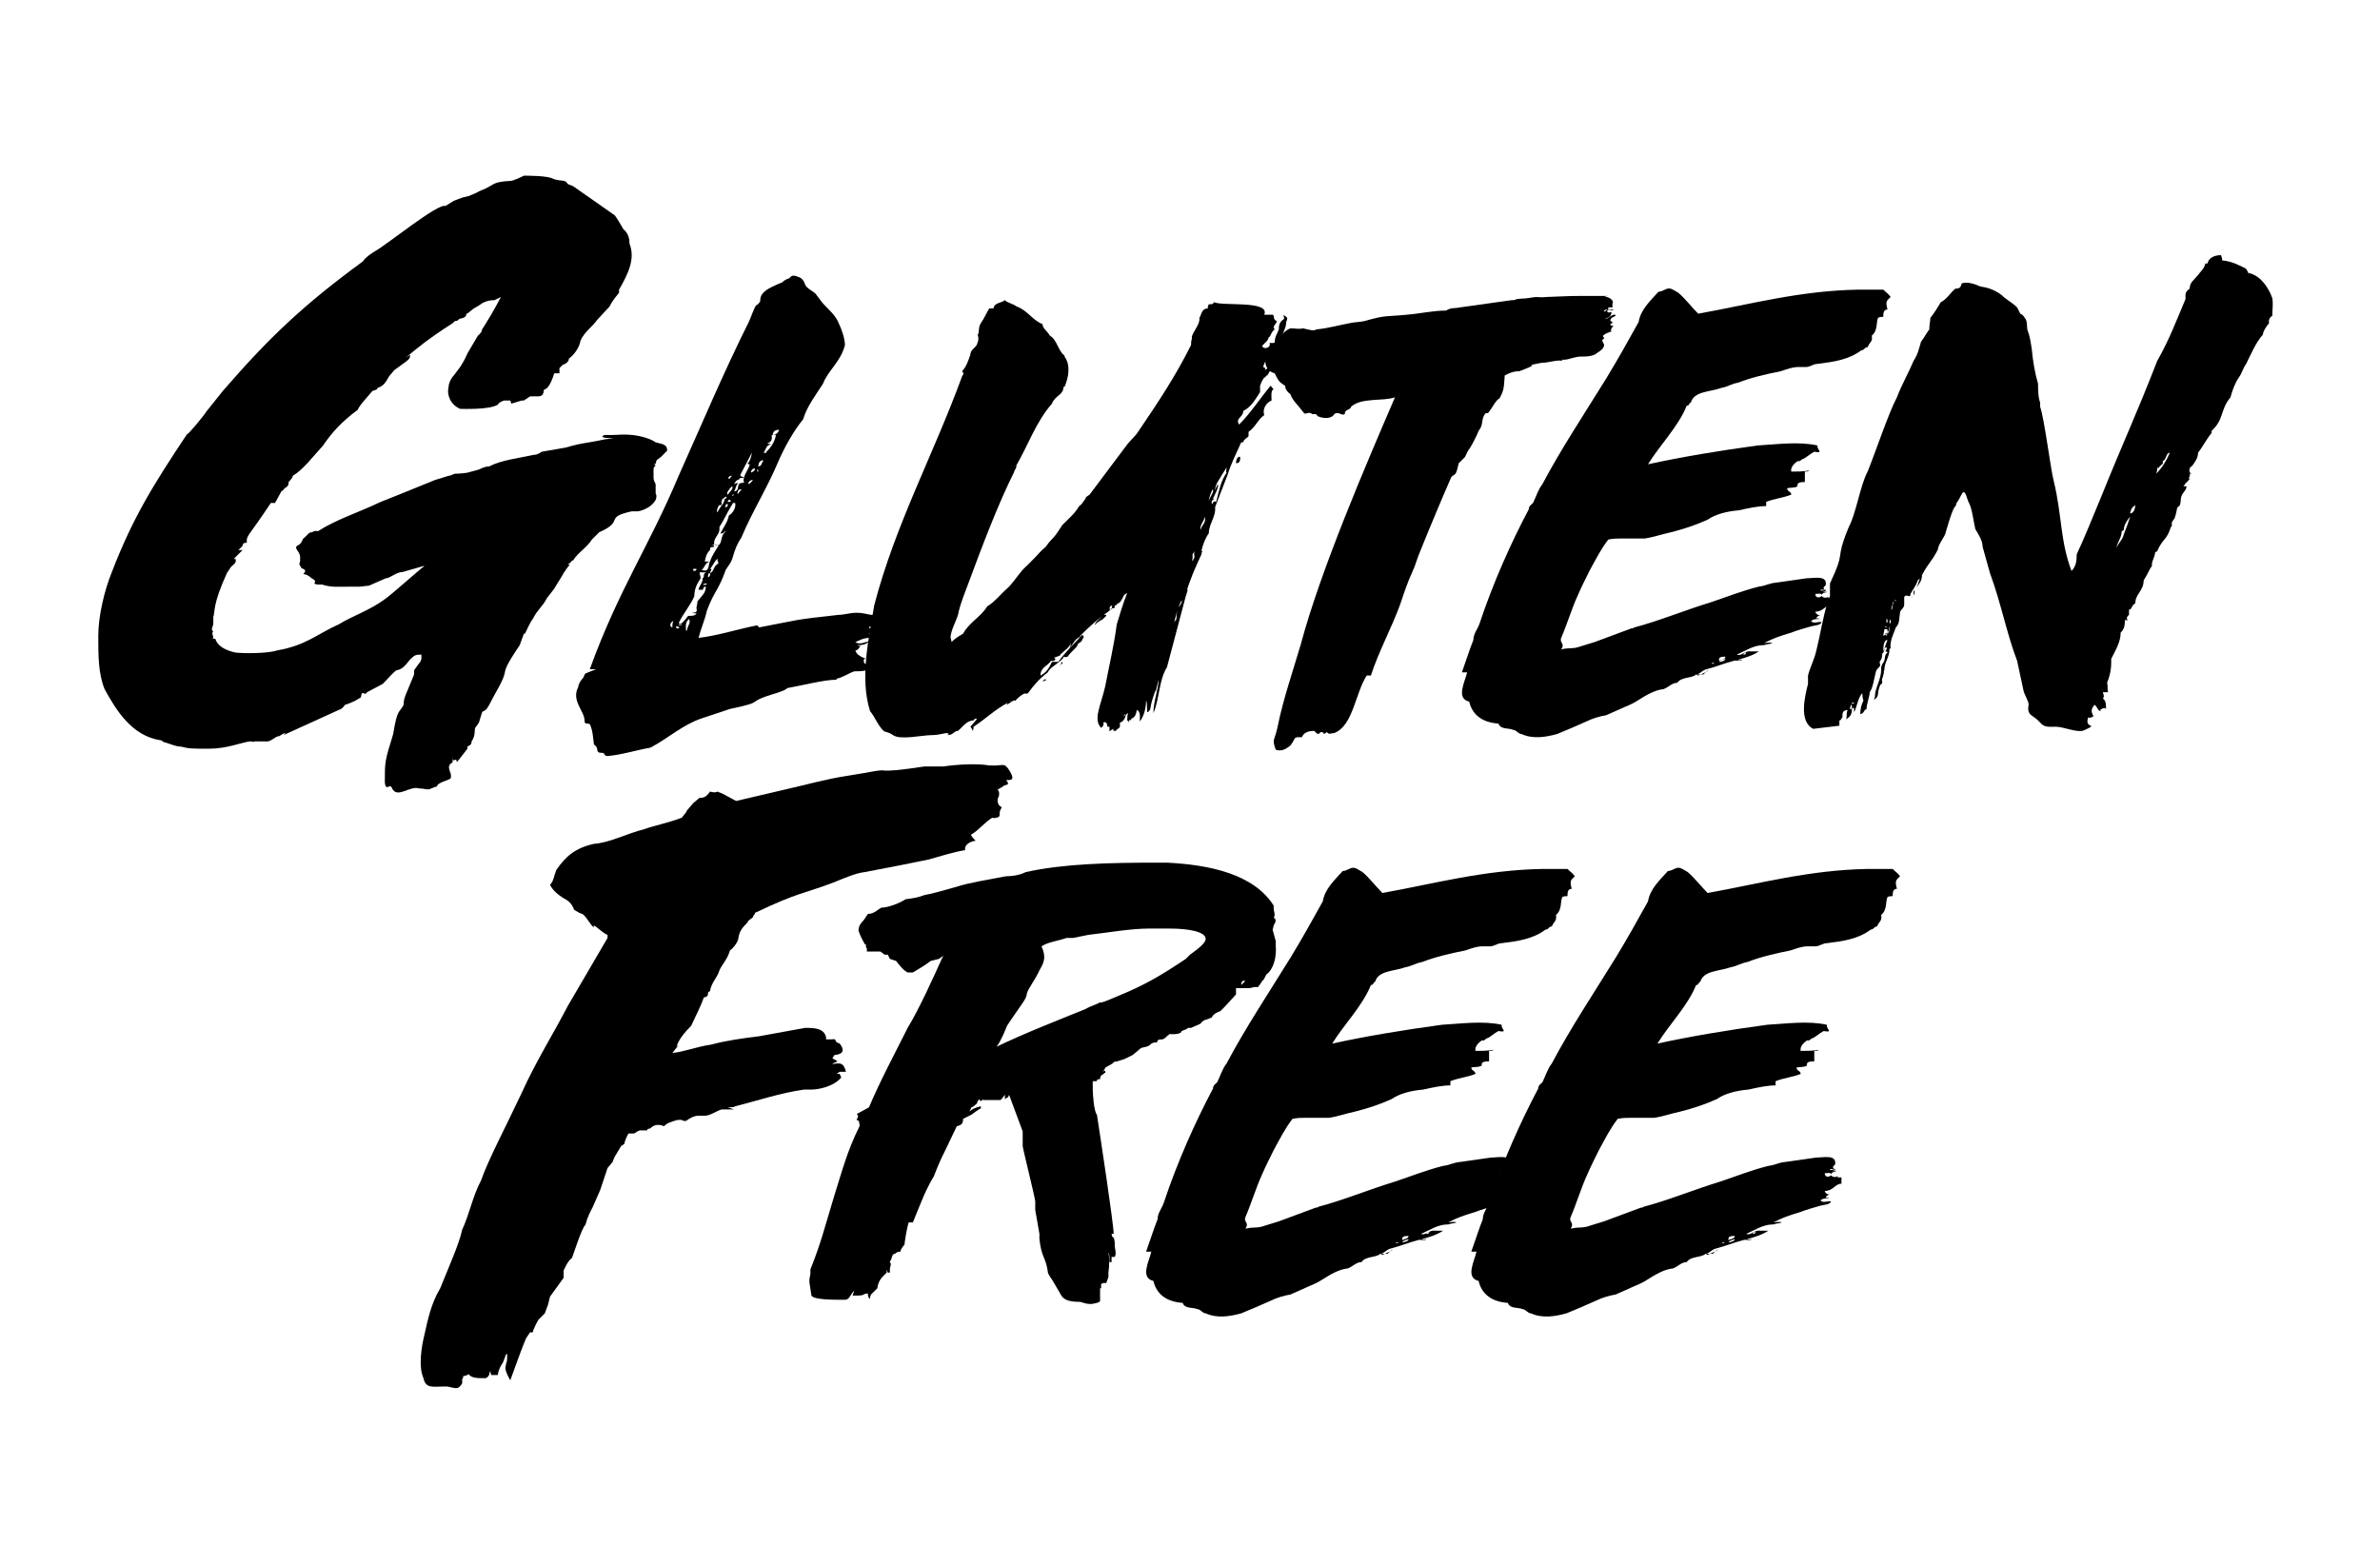
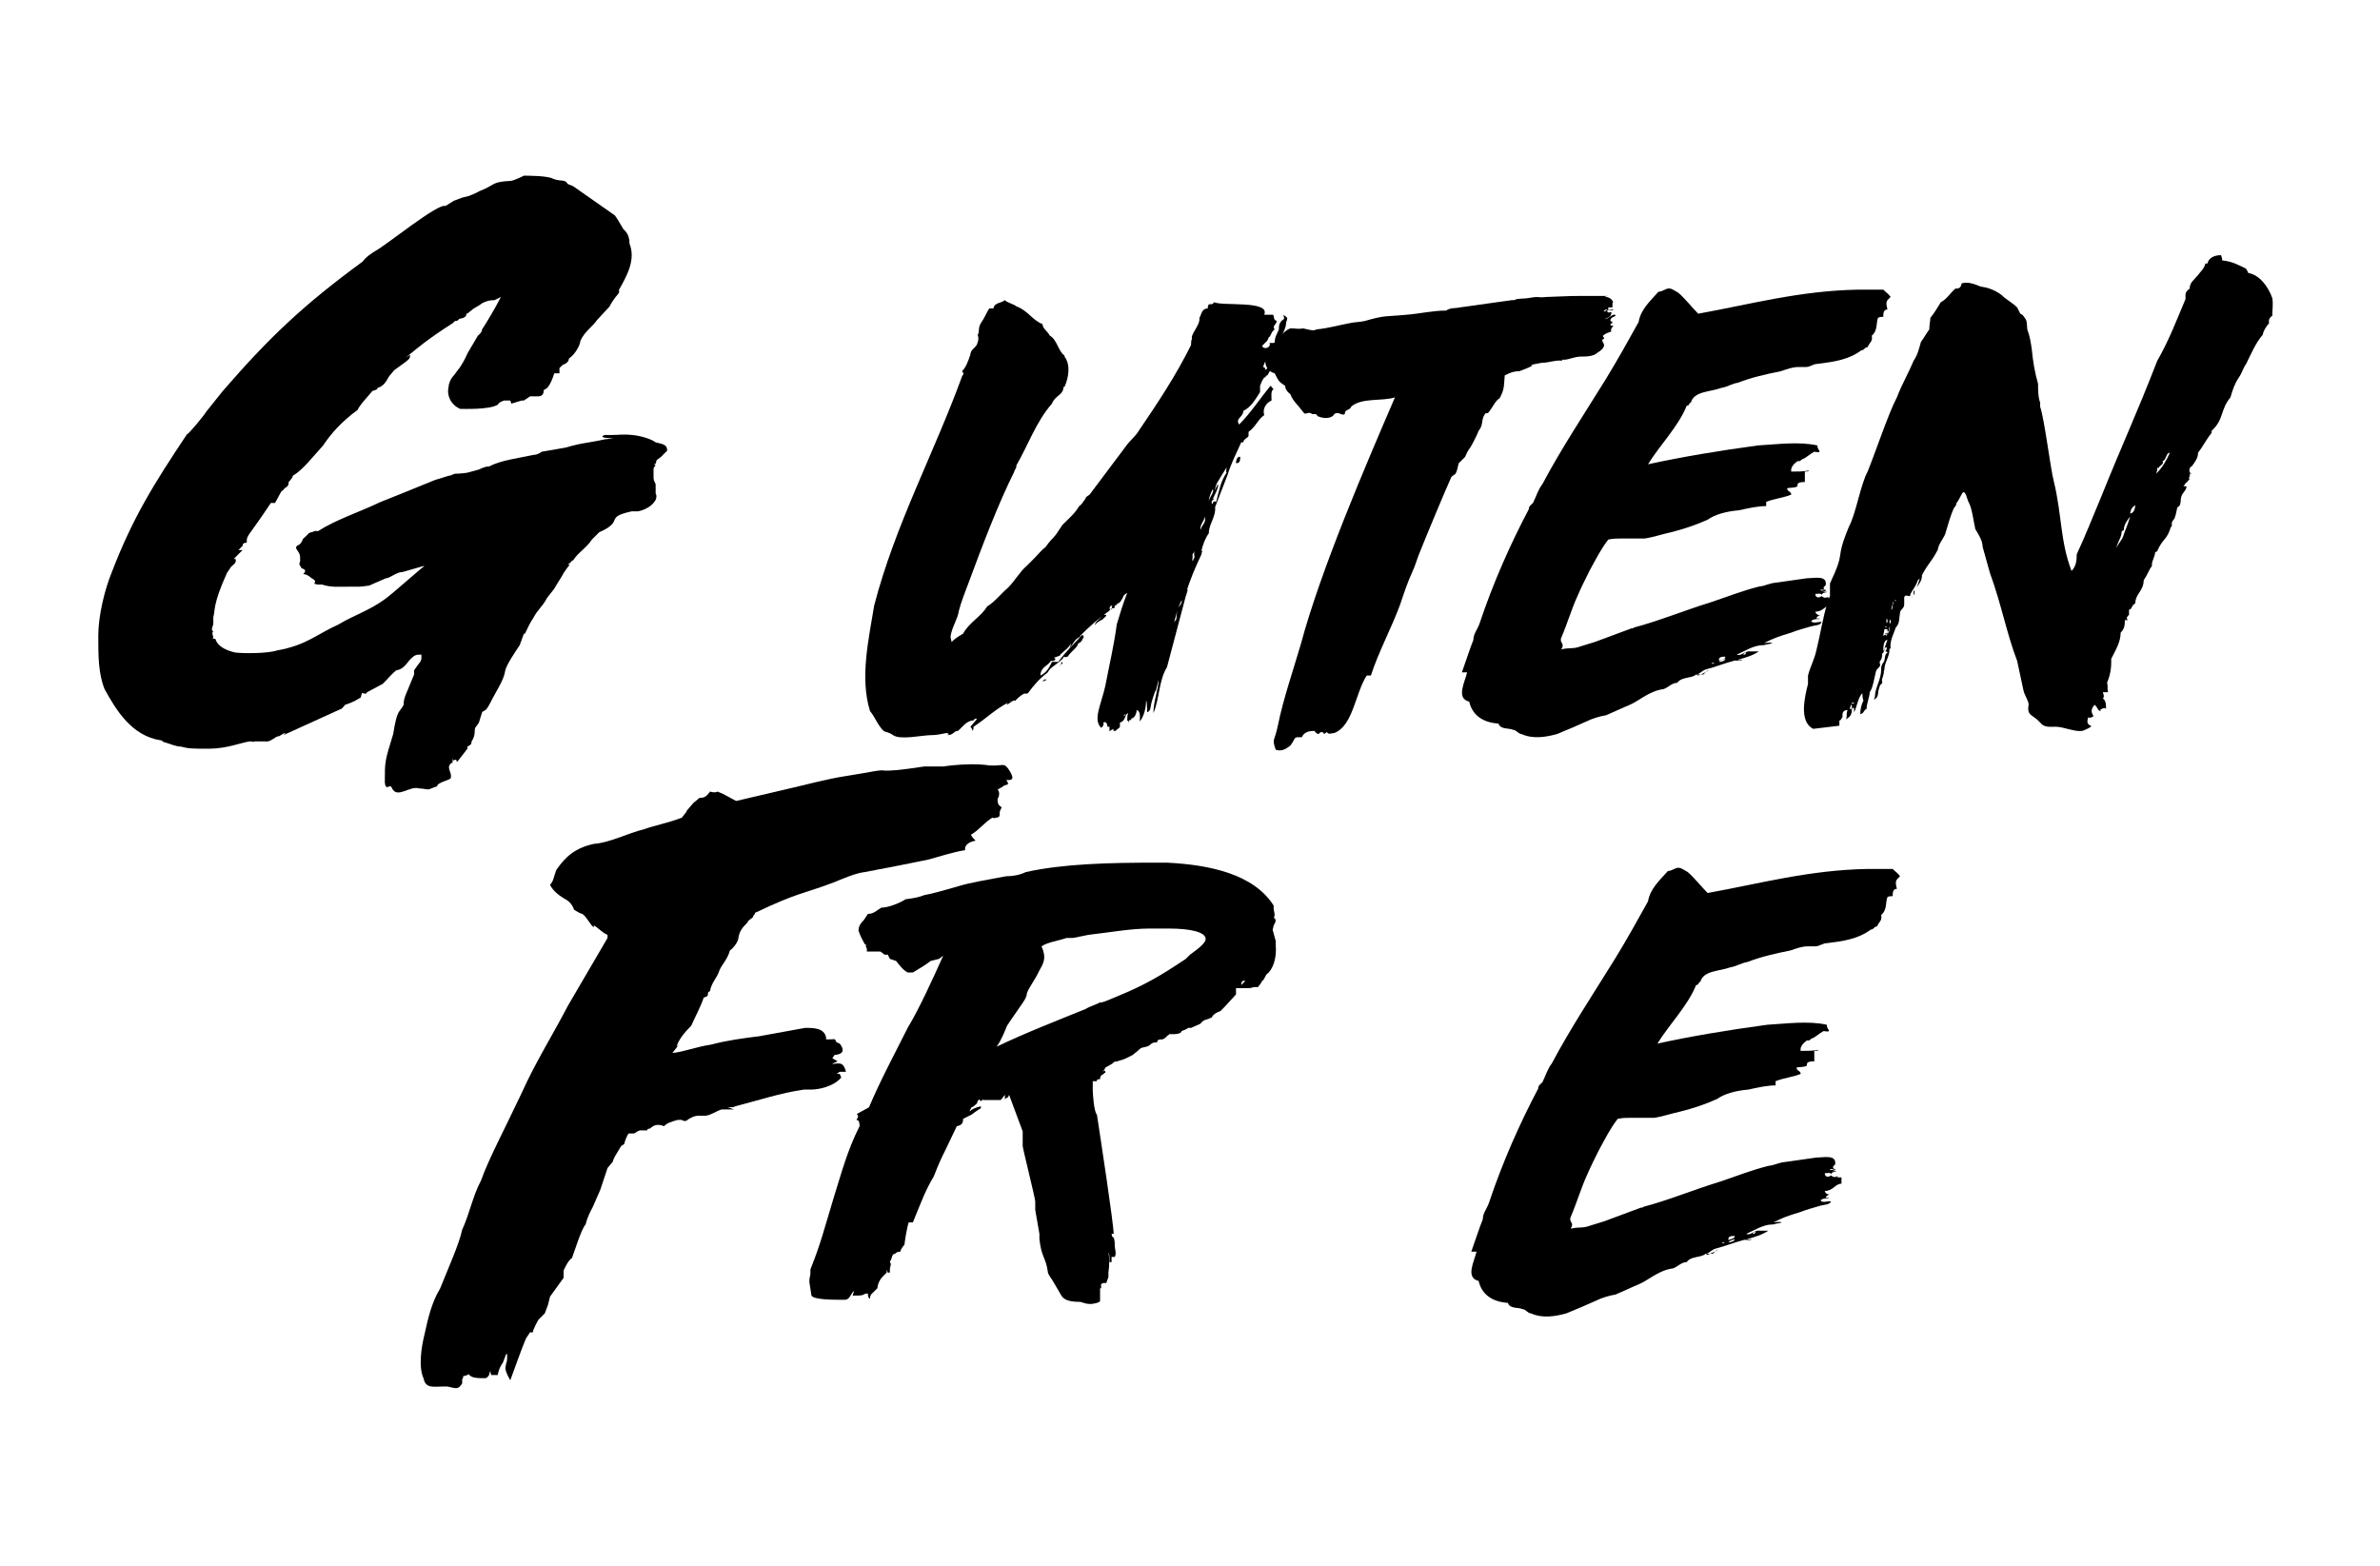
<svg xmlns="http://www.w3.org/2000/svg" version="1.1" viewBox="0 0 227.6 149.8">
  <g>
    <g id="Layer_1">
      <g>
        <path d="M27.3,70.1c-.2,0-.4.2-.6.3-.4,0-.8.6-1.3.5h0c-.2,0-.5,0-.8,0h-.3c0,.1-.3,0-.3,0,0,0,0,0-.1,0-.8.1-2.2.7-3.9.7s-1.9,0-2.7-.2c-.4,0-.9-.2-1.5-.4-.2,0-.3-.2-.4-.2-2.8-.4-4.3-2.9-5.4-4.9-.6-1.5-.6-3.2-.6-5.1s.6-4.4,1.3-6.1c2-5.2,4-8.4,7.2-13.2,0,.2,1.8-2,1.8-2.1l1.6-2c4.5-5.2,7.8-8.3,13.4-12.4,0,0,.2-.4,1.2-1,1.1-.6,6-4.6,6.7-4.3l.8-.5c.8-.3.8-.3.8-.3,0,0,.4-.1.8-.2h-.1c.4-.1,1.1-.5.9-.4,1.6-.6,1.1-.9,3-1,.3,0,1.1-.4,1.3-.5.4,0,2.3,0,2.8.3.8.3,1.1,0,1.4.5l.5.2,4,2.8c.3.4.8,1.3.8,1.3.2.2.6.5.6,1.4.6,1.5-.2,3-1,4.4v.3c-.6.7-.8,1.1-.9,1.3l-1.2,1.3c-.4.6-1.2,1.1-1.6,2,0,.3-.4,1.2-1.1,1.7h0c0,.3-.3.5-.6.6h0c0,0-.3.3-.3.3v.5s-.5,0-.5,0c-.1.4-.4,1.1-.6,1.3,0,.1-.4.3-.4.3,0,.3-.1.6-.5.6h-.8l-.3.2-.3.2c0,0-.1,0-.2,0l-1,.3s0,0-.1-.3h-.6c-.2.1-.4.1-.6.4-.8.5-3.3.4-3.6.4-.9-.4-1.3-1.3-1.1-2.1,0-.3.2-.8.5-1.1l.6-.8c.2-.3.5-.8.7-1.3l1-1.7c0,0,.4-.3.4-.6.4-.6,1.3-2.1,1.8-3.1h0l-.6.3c-.5,0-.8.1-1.2.3-.1.1-.6.4-.8.5h0c0,0-.5.4-.5.4-.1.1-.2.1-.2.1,0,.3-.2.4-.7.5-.1.2-.3.2-.4.2l-.2.2c-2.5,1.6-3.4,2.4-4.5,3.3.6-.4.4-.2.4-.1,0,.1,0,.2-.4.5l-1.1.8-.5.6c-.2.3-.4.9-1.1,1.1,0,.2-.3.2-.5.3-.3.4-1.2,1.3-1.4,1.8-1.5,1.1-2.5,2.2-3.3,3.4-1.1,1.2-1.9,2.3-2.9,2.9,0,.2-.4.6-.4.6,0,.2,0,.4-.4.6,0,0,0,.1-.3.3l-.6,1.1h-.4c-2,3-2.2,3-2.3,3.5v.3c-.3,0-.4.1-.4.3l-.4.4h.4l-.8.8c0,.2.1,0,.1,0,.2.4-.2.6-.4.8l-.4.6c-1.4,3.1-1.1,3.6-1.3,4.2v.6c0,.3-.3.6,0,.8-.2.1,0,.4,0,.6h-.2.1c0,0,.1.1.3.1.2.7,1,1.1,1.9,1.3h0c.8.1,3.1.1,4-.2,2.8-.5,3.7-1.5,5.9-2.5,1.5-.9,2.9-1.3,4.4-2.4.6-.4,3.5-3,3.7-3.1-.1,0,.3-.2.1-.1l-2.1.6c-.6,0-1.2.6-1.6.6l-1.6.7c-.1,0-.7.1-.9.1-.2,0-.6,0-.7,0-1.3,0-2,.1-2.9-.2-.1,0-.4,0-.4,0-.8-.1.2-.2-.6-.6,0,0-.4-.4-.8-.4.5-.5-.2-.5-.2-.6,0-.2-.3-.2-.1-.6v-.4h0c0-.6-.6-.8-.3-1.1.4-.2.4-.3.6-.7.4-.3.5-.6.8-.6.1,0,.3-.2.6-.1,1.7-1.1,3.9-1.8,6-2.8l2-.8,3.2-1.3,1.3-.4c.2,0,.3-.1.6-.2.1,0,.6,0,1.2-.1l1.1-.3h0c.4-.2.7-.3,1-.3,1.1-.6,2.9-.8,4.2-1.1.1,0,.4,0,.8-.3l2.3-.4c1.7-.5,2-.4,3.8-.8.3,0,.6-.1,1-.1.6,0-2,.1-1.1-.3h.6c.8,0,1.2-.1,2.1,0,.9.1,1.8.4,2.2.7h0c.9.2,1.1.3,1.1.8l-.6.6-.4.3c-.1.2,0,.4-.3.4.1,0,0,0,.2.1,0,0-.2.2-.2.3s0,.1,0,.3,0,.4,0,.6.1.4.2.6v.9c.1.1.1.4,0,.6-.3.6-1.1,1-1.7,1.1h-.6c-2.7.6-.6.9-3.1,2l-.7.7c-.5.8-1.3,1.2-1.8,2h-.1c0,.1-.4.4-.4.4h.2c-.2.2-.4.5-.6.8-.2.4-.5.8-.9,1.5l-.7.9c-.4.8-.9,1.1-1.3,1.9-.3.4-.6,1.1-.8,1.5h-.1c0,0-.4,1.1-.4,1.1-.4.6-1.3,1.9-1.4,2.5-.1.8-.9,2-1.2,2.6-.4.8-.6,1.1-.7,1.1-.4.4-.1-.4-.6,1.2-.3.5-.4.4-.4.8,0,.4-.1.7-.3,1,0,.4-.3.4-.4.5v.2c-1.7,2.2-.6.8-1.3,1.1-.4.2.3-1.1.3-.8l-.4.6c0,0-.1.1,0,.4-.8.4,0,1-.2,1.5,0,.2-1.3.4-1.3.8-.4.1-.7.3-.6.2-.2.2-.6,0-1.1,0-.9-.3-2.1,1-2.6,0-.2-.6-.6.4-.7-.6,0-2,0-2,.8-4.6h0c.4-2.5.6-2,1-2.8,0-.7.2-.9,1-2.9v-.4c.6-.9.6-.7.7-1.1v-.4c-.4,0-.6,0-.9.3-.4.3-.7,1.1-1.5,1.2-.4.3-.7.7-1.3,1.3l-1.5.8c-.1.3-.4,0-.5.1,0,0-.1.4-.1.4-.8.5-1.2.6-1.5.7,0,0-.3.4-.4.4l-5.5,2.5ZM18.2,41.6h0,0Z" />
-         <path d="M72.6,60c4.2-.8,3.1-.7,7.6-1.2.5,0,1.1-.2,1.7-.2s.8.1,1.4.2c0,0,.2,0,.5,0,.6.1.4.4.6,1-.3-.3-.4.4-.6.1-.2.1-.6-.1-.7.1.1.2.6.2.8.2,0,.3-.6.2-.8.4,0,0,.1.2.1.4-.7,0-1.1.3-1.4.4.4.3.9,0,1.4-.1-.4.3-.6.4-1.2.4,0,.1.1,0,.3.1-.1,0-.2.4-.5.4.1.4.5.6,1,.8-.2,0-.2.1-.2.1,0,.3,0,.4.4.4-.3.2.3.2.3.3-.2.4-1.1.4-1.6.4-.6.2-1.1.6-1.7.7,0,0,0,.1,0,.1-1.2,0-3.5.6-4.7.8,0,0-.1.1-.3.2l-.5.2c-3.7,1.1-.9.8-4.7,1.6l-2.7.9c-1.8.6-3.2,1.9-4.9,2.8-1.2.2-2.8.7-4.1.8-.4,0-.2-.3-.5-.3-.8,0-.2-.4-.8-.8-.1-.7-.1-1.2-.3-1.7-.1-.6-.6,0-.6-.6,0-.9-1.3-1.9-.6-3.2,0-.3.3-.7.4-.8.2-.2.1-.3.3-.5l1-.4c-.1,0-.3,0-.6,0,2.8-7.7,5.6-11.6,8.5-18.5,2.2-4.9,4.3-9.9,6.7-14.7.2-.4.4-1.1.7-1.6.1,0,.3-.2.4-.4,0-.2,0-.4.2-.7.4-.5,1.2-.8,1.9-1.1.2-.2.4-.3.7-.4.2-.3.4-.3.9-.1.5.2.5.6.7.9.4.4.6.4.9.7l.6.8c.5.6,1.3,1.2,1.6,2,.3.6.6,1.5.6,2.1-.4,1.6-1.6,2.4-2.1,3.7-.7,1.1-1.5,2.1-1.9,3.4-.9,1.1-1.8,2.7-2.4,4.1-1,2.4-2.5,4.8-3.5,7.2-.4.6-.6,1.1-.8,1.8-.2.7-.4.8-.7,1.3-.7,2-1.1,2-1.8,3.9-.2.9-.6,1.8-.8,2.6,1.8-.2,3.6-.8,5.6-1.2ZM64.3,60c0-.3,0-.4.1-.6-.2,0-.5.5-.1.6ZM64.7,60.1c.2,0,.4,0,.1-.2-.3,0-.1,0-.1.2ZM64.9,59.8c.1,0,0-.1.3,0,0-.2-.4-.1-.3,0ZM67,54.7c-.2.1,0,.3,0,.6h0c-.4.6-.6,1.1-.6,1.7h0c-.3.8-1.1,1.7-1.5,2.6.1,0,.1.1.3,0,.2-.2.4-.4.6-.7.4,0,.6,0,.8-.2,0-.1-.3,0-.4-.1.6,0,.4-.3.4-.5,0,0,.1-.4.1-.6.4-.5.8-.8.8-1.4-.3,0-.2.2-.3.3,0,0-.2,0-.4,0,0-.3.4-.6.4-1.1h-.1c.4,0,0-.5.5-.6-.2,0-.4.1-.6,0ZM65.7,60.3h0c0-.4.4-.7.2-1.1-.4.3-.3.7-.3,1.1ZM66.3,54.4c0,0,0,.2,0,.2.3,0,.3-.1.3-.2h-.2ZM67.1,54.5c.8.3.6-.5.8-.8-.5.1-.5.6-.8.8ZM67.2,55.9c.2.1.4,0,.4-.1-.2,0-.2,0-.4.1ZM68.7,52.1c-.1,0-.4.1-.3,0h.4c.3-.5.1-.8.6-1.3-.2,0-.2.3-.5.2.3-.6.7-1.1.8-1.7.5-.3.7-.9.6-1.2,0,0,0,0-.2,0-.5.8-.8,1.5-1.3,2.3,0,0,0,.1,0,.2h0c0,.6-.6.8-.5,1.5h-.3c0,0,.3,0,.3.2-.4,0-.4.1-.4.3-.4.4-.4.7-.5,1.1.1,0,.2,0,.5,0,.2-.6.5-1,.8-1.5ZM67.7,55.2c.2,0,.3-.4.1-.4,0,0-.1.1-.1.4ZM68.8,53.3c-.5.3-.6.8-.9,1.1.3,0,0,.2,0,.4.4-.1.3-.7.8-.9,0-.2-.2-.3,0-.6ZM69.5,47.5c-.2,0-.2.1-.5.3.3.1,0,0,0,.1,0,0,0,.4,0,.4,0,0-.1,0-.2,0-.2.2-.3.6-.2.7.3-.6.7-.9.7-1.3.2,0,.2-.2.2-.4ZM69.3,48.5c.3,0,.3-.1.3-.3-.3,0-.1.1-.3.3ZM69.6,47.3c.2-.3.6-.6.4-.8-.3.3-.6.7-.4.8ZM69.6,48c.2,0,.4,0,.2-.2-.2,0-.2.1-.2.2ZM69.7,45.8c.1,0,.1-.1.3-.3-.3,0-.4.2-.3.3ZM70,47.4c0,0,.2,0,.2-.1-.1,0-.2,0-.2.1ZM71.1,46c0-.6.5-1.1.6-1.6-.1,0-.2,0-.2-.1.2-.1.4-.8.4-1-.4.8-.8,1.5-1.1,2.1,0,.3.3.1.3.3-.2,0-.4,0-.4.1,0,0,.1,0,.1,0-.4.1-.5.3-.6.5.1,0,0-.1.4-.1-.3.3-.2.5-.4.8.6-.1.2-.6.6-.8.3,0,.3-.1.4-.1ZM70.6,47.2h0c.1-.2.3-.3.3-.4-.4,0-.3.2-.4.4ZM71.6,46.3q.3-.2.4-.4c-.4,0-.5.4-.4.4ZM71.9,45.2c0,0,0,0,0,0,0-.1.3-.1.3-.4-.3,0-.3.2-.4.3ZM72.9,44c-.4.2-.3.3-.4.6.4,0,.3-.4.5-.5q0,0,0,0ZM72.4,45.1c.3,0,0-.1.1-.2-.2,0,0,.1-.1.2ZM73.3,43.2c.5-.5.8-1,.9-1.6h-.4c0,.3.1.6-.4.8,0,.1.3,0,.3.1-.5.1-.4.5-.7.8h.3v-.2ZM73.9,41.6c.4,0,.6-.4.6-.5-.4,0-.6.2-.6.5Z" />
-         <path d="M106.7,57.9q0,0-.1,0c0,0,0,.1,0,.2,0,.1-.4,0-.5.3h0c-1,.7-1.9,1.5-2.8,2.4,0,.1,0,.1-.2.2-.5.3-.6,1-1.1,1.1.1,0,.4-.1.4-.6-.1.4-.6.7-1,1.1,0,0-.1.1,0,.1-.1,0-.3.1-.6.2,0,.1.3,0,0,.3-.2,0-.3,0-.3,0-.3.5-1,.6-1,1.4.6-.3.8-.7,1.1-1.3h.6c.8-1.1,1.6-1.8,2.3-2.6.3.3,0,.3,0,.5-.1.2-.4.4-.4.3,0,.4-.7.8-1,1.3h0c-.2,0-.1.1-.4,0,0,0,0,.1,0,.1-.5.6-1.3.9-1.5,1.4h0c-.8.6-1.4,1.3-1.9,2,0,0-.3.1-.3,0-.4.2-.6.4-.9.7-.3,0-.4,0-.6.1.1,0,.2-.1.4-.1l-.6.4c0-.1,0-.1.1-.2-1.2.6-2.2,1.6-3.3,2.3,0,.1,0,.3-.1.4,0,0,0-.2-.2-.4l.6-.7c0-.2-.3,0-.3.1-.7,0-1.1.7-1.5,1-.4,0-.4.4-1,.4,0-.1.3,0,0-.2-.3,0-.8.2-1.5.2-.9,0-3,.5-3.7,0-.4-.3-.8-.3-.9-.4-.6-.6-.8-1.3-1.3-1.9-1-3.2-.1-7,.4-10.1,2-7.7,5.7-14.5,8.4-21.9,0-.1.3-.2,0-.5.4-.4.6-1,.8-1.6,0-.4.4-.6.6-.9.2-.5.2-.6.1-1,.2-.2,0-.6.3-1.1.3-.4.6-1.1.8-1.4.1,0,.3,0,.4,0,.1-.6.8-.5,1.1-.8.1.2.9.4,1.1.6,1.1.4,1.5,1.3,2.5,1.7,0,.4.4.6.7,1.1.7.4.8,1.5,1.4,1.9,0,.1,0,0,0,.1.6.8.4,2,0,2.9,0,0,0,0-.1,0,0,.8-.8.8-1.1,1.6-1.5,1.7-2.3,4-3.4,5.9,0,.4-.2.4-.2.6-1.6,3.2-3.1,7.2-4.4,10.7-.3.8-.7,1.8-.9,2.6-.1.8-.7,1.6-.8,2.5,0,.1.1.4.1.5.2-.2.4-.4,1.1-.8.6-1.1,1.7-1.6,2.3-2.6.8-.5,1.3-1.2,2-1.8.7-.7,1.1-1.5,1.8-2.1l.7-.7c.4-.4.7-.8,1.1-1.1.4-.6.7-.8,1-1.2l.6-.9c.6-.6,1.2-1.1,1.6-1.8.2-.1.3-.3.6-.7,0-.2.3-.3.4-.4l3.6-4.8c.4-.5.8-.8,1.1-1.3,1.9-2.8,3.5-5.2,5-8.2,0-.1,0-.5.1-.6-.2-.4.8-1.3.7-2,.2-.3.2-.9.8-.9,0-.2,0-.2.1-.4.3,0,.4,0,.5-.2.8.4,5.4-.2,4.8,1.2.3,0,.6,0,.8,0,.2,0,0,.5.4.6,0,.3-.5.5-.2.8-.4.3-.3.6-.6.8,0,.3-.5.6-.6.8.2.4.9.1.7-.3q.3,0,.5,0c0-.6.2-.8.4-1.3,0-.3,0-.7.5-1,0,0,0-.3-.1-.4,0,0,.2.1.4.3,0,.2-.1.4-.1.4,0,.8-.6,1.3-.6,2,0,0-.1,0-.3,0-.3.9-1.1,1.4-1.3,2.3,0,0,0,0,.2.1,0,0,0,.2-.1.2.6-.2.9-1,1.3-1.6,0-.1-.1,0,0-.1.3,0,.4-.3.6-.7-.1,1.2-1.1,1.9-1.6,2.9-.2,0-.1.2-.3.2h0,0c-.3.4-.3.6-.4.8,0,.3,0,.4,0,.6-.4.6-.8,1.4-1.6,1.8,0,.6-.8.7-.4,1.3,1.1-1.1,2-2.5,3-3.7.1,0,.1.2.3.3-.3.2-.2.7-.2,1.1-.5.2-.9.8-.7,1.4-.6.4-.8,1.1-1.5,1.6,0,.2,0,.3,0,.4-.1.2-.5.3-.5.6h-.2c-.5,1.1-1,2.1-1.3,3.1-.4,1-.8,2.1-1.2,3.1.1.9-.6,1.6-.6,2.5-.3.4-.6,1.1-.7,1.7h.1c0,0-.1.1-.1.3-.6,1.3-1.1,2.4-1.5,3.8,0-.1,0-.4.2-.4-.1.2-.1.4-.2.6l-1.8,6.8c-.8,1.3-.7,3-1.3,4.4,0-1.1.5-2.4.5-3.2l-.3,1.2c0-.1,0-.3,0-.2-.2.6-.4,1.1-.5,1.8,0,0-.1.3-.3.3,0-.4,0-1-.1-1.1,0,.7-.2,1.5-.6,2,0-.4.1-1-.3-1.1,0,.3-.2.8-.5.8-.1.6,0-.3-.3.4,0-.5,0,0-.1-.2,0-.2,0-.6.1-.7-.2,0,0,.1-.2.1h0c-.1.3-.2.7-.6.8,0,0,0,.2,0,.4,0,.1-.4.3-.4.4-.2,0-.3,0-.2-.2-.3.1-.4.3-.4.2,0-.2,0-.3,0-.4q-.1,0-.2,0c0,0,0-.6-.4-.4.1.1,0,.4-.2.5-.8-.8,0-2.2.4-4,.4-2.1.8-3.7,1.1-5.9.3-1,.6-2,1-3-.1.1-.3.1-.4.4-.1.2-.3.6-.5.6ZM99.7,65.2c.1-.1.1-.3.4-.2l-.4.2ZM100.4,64.5h0c0-.2,0,0,0,0ZM101.3,63.7c0,0,.2,0,.2-.4.3.1-.1.3-.2.4h0ZM105.5,58.8h.3c0,.2-.3.3-.3.4-.4.2-.7.4-.8.6,0-.4.6-.6.8-1.1ZM106.4,57.9c-.2,0-.3.1-.3.4,0-.1.1-.1.2,0,0-.1.1-.1,0-.3ZM107.4,68.5c0,0,.3-.1.2-.2l-.2.2ZM112.1,60c0-.3.2-.5.4-.8,0-.1,0-.5.1-.8,0-.4.5-.6.4-1-.4.8-.6,1.6-.8,2.5ZM114.1,53.6c0-.2.2-.2.1-.5,0,0,0-.1,0-.4,0,.1-.2.4-.2.4,0,0,0,0,.1,0-.1,0,0,.2-.1.5ZM114.8,50.7c.1-.5.6-.7.4-1.3,0,.4-.5.8-.4,1.3ZM115.6,47.9c.1-.4.5-.8.4-1.1-.1,0-.4.8-.4,1.1ZM116,47.8c0,0-.2.1-.1.4.1,0,.1-.4.4-.2.3-1.1.4-1.9,1-2.8-.1-.1,0-.3,0-.5l-.5.8c-.2.4-.6.8-.6,1.4,0,0,.1-.4.3-.6,0,.5-.4,1.1-.5,1.4,0,0,0,0,.1.1ZM118.2,44.3c0-.4.2-.7.4-.6,0,.3,0,.6-.4.6Z" />
+         <path d="M106.7,57.9q0,0-.1,0c0,0,0,.1,0,.2,0,.1-.4,0-.5.3h0c-1,.7-1.9,1.5-2.8,2.4,0,.1,0,.1-.2.2-.5.3-.6,1-1.1,1.1.1,0,.4-.1.4-.6-.1.4-.6.7-1,1.1,0,0-.1.1,0,.1-.1,0-.3.1-.6.2,0,.1.3,0,0,.3-.2,0-.3,0-.3,0-.3.5-1,.6-1,1.4.6-.3.8-.7,1.1-1.3h.6c.8-1.1,1.6-1.8,2.3-2.6.3.3,0,.3,0,.5-.1.2-.4.4-.4.3,0,.4-.7.8-1,1.3h0c-.2,0-.1.1-.4,0,0,0,0,.1,0,.1-.5.6-1.3.9-1.5,1.4h0c-.8.6-1.4,1.3-1.9,2,0,0-.3.1-.3,0-.4.2-.6.4-.9.7-.3,0-.4,0-.6.1.1,0,.2-.1.4-.1l-.6.4c0-.1,0-.1.1-.2-1.2.6-2.2,1.6-3.3,2.3,0,.1,0,.3-.1.4,0,0,0-.2-.2-.4l.6-.7c0-.2-.3,0-.3.1-.7,0-1.1.7-1.5,1-.4,0-.4.4-1,.4,0-.1.3,0,0-.2-.3,0-.8.2-1.5.2-.9,0-3,.5-3.7,0-.4-.3-.8-.3-.9-.4-.6-.6-.8-1.3-1.3-1.9-1-3.2-.1-7,.4-10.1,2-7.7,5.7-14.5,8.4-21.9,0-.1.3-.2,0-.5.4-.4.6-1,.8-1.6,0-.4.4-.6.6-.9.2-.5.2-.6.1-1,.2-.2,0-.6.3-1.1.3-.4.6-1.1.8-1.4.1,0,.3,0,.4,0,.1-.6.8-.5,1.1-.8.1.2.9.4,1.1.6,1.1.4,1.5,1.3,2.5,1.7,0,.4.4.6.7,1.1.7.4.8,1.5,1.4,1.9,0,.1,0,0,0,.1.6.8.4,2,0,2.9,0,0,0,0-.1,0,0,.8-.8.8-1.1,1.6-1.5,1.7-2.3,4-3.4,5.9,0,.4-.2.4-.2.6-1.6,3.2-3.1,7.2-4.4,10.7-.3.8-.7,1.8-.9,2.6-.1.8-.7,1.6-.8,2.5,0,.1.1.4.1.5.2-.2.4-.4,1.1-.8.6-1.1,1.7-1.6,2.3-2.6.8-.5,1.3-1.2,2-1.8.7-.7,1.1-1.5,1.8-2.1l.7-.7c.4-.4.7-.8,1.1-1.1.4-.6.7-.8,1-1.2l.6-.9c.6-.6,1.2-1.1,1.6-1.8.2-.1.3-.3.6-.7,0-.2.3-.3.4-.4l3.6-4.8c.4-.5.8-.8,1.1-1.3,1.9-2.8,3.5-5.2,5-8.2,0-.1,0-.5.1-.6-.2-.4.8-1.3.7-2,.2-.3.2-.9.8-.9,0-.2,0-.2.1-.4.3,0,.4,0,.5-.2.8.4,5.4-.2,4.8,1.2.3,0,.6,0,.8,0,.2,0,0,.5.4.6,0,.3-.5.5-.2.8-.4.3-.3.6-.6.8,0,.3-.5.6-.6.8.2.4.9.1.7-.3q.3,0,.5,0c0-.6.2-.8.4-1.3,0-.3,0-.7.5-1,0,0,0-.3-.1-.4,0,0,.2.1.4.3,0,.2-.1.4-.1.4,0,.8-.6,1.3-.6,2,0,0-.1,0-.3,0-.3.9-1.1,1.4-1.3,2.3,0,0,0,0,.2.1,0,0,0,.2-.1.2.6-.2.9-1,1.3-1.6,0-.1-.1,0,0-.1.3,0,.4-.3.6-.7-.1,1.2-1.1,1.9-1.6,2.9-.2,0-.1.2-.3.2h0,0c-.3.4-.3.6-.4.8,0,.3,0,.4,0,.6-.4.6-.8,1.4-1.6,1.8,0,.6-.8.7-.4,1.3,1.1-1.1,2-2.5,3-3.7.1,0,.1.2.3.3-.3.2-.2.7-.2,1.1-.5.2-.9.8-.7,1.4-.6.4-.8,1.1-1.5,1.6,0,.2,0,.3,0,.4-.1.2-.5.3-.5.6h-.2c-.5,1.1-1,2.1-1.3,3.1-.4,1-.8,2.1-1.2,3.1.1.9-.6,1.6-.6,2.5-.3.4-.6,1.1-.7,1.7h.1c0,0-.1.1-.1.3-.6,1.3-1.1,2.4-1.5,3.8,0-.1,0-.4.2-.4-.1.2-.1.4-.2.6l-1.8,6.8c-.8,1.3-.7,3-1.3,4.4,0-1.1.5-2.4.5-3.2l-.3,1.2c0-.1,0-.3,0-.2-.2.6-.4,1.1-.5,1.8,0,0-.1.3-.3.3,0-.4,0-1-.1-1.1,0,.7-.2,1.5-.6,2,0-.4.1-1-.3-1.1,0,.3-.2.8-.5.8-.1.6,0-.3-.3.4,0-.5,0,0-.1-.2,0-.2,0-.6.1-.7-.2,0,0,.1-.2.1h0c-.1.3-.2.7-.6.8,0,0,0,.2,0,.4,0,.1-.4.3-.4.4-.2,0-.3,0-.2-.2-.3.1-.4.3-.4.2,0-.2,0-.3,0-.4q-.1,0-.2,0c0,0,0-.6-.4-.4.1.1,0,.4-.2.5-.8-.8,0-2.2.4-4,.4-2.1.8-3.7,1.1-5.9.3-1,.6-2,1-3-.1.1-.3.1-.4.4-.1.2-.3.6-.5.6ZM99.7,65.2c.1-.1.1-.3.4-.2l-.4.2ZM100.4,64.5h0c0-.2,0,0,0,0ZM101.3,63.7c0,0,.2,0,.2-.4.3.1-.1.3-.2.4h0M105.5,58.8h.3c0,.2-.3.3-.3.4-.4.2-.7.4-.8.6,0-.4.6-.6.8-1.1ZM106.4,57.9c-.2,0-.3.1-.3.4,0-.1.1-.1.2,0,0-.1.1-.1,0-.3ZM107.4,68.5c0,0,.3-.1.2-.2l-.2.2ZM112.1,60c0-.3.2-.5.4-.8,0-.1,0-.5.1-.8,0-.4.5-.6.4-1-.4.8-.6,1.6-.8,2.5ZM114.1,53.6c0-.2.2-.2.1-.5,0,0,0-.1,0-.4,0,.1-.2.4-.2.4,0,0,0,0,.1,0-.1,0,0,.2-.1.5ZM114.8,50.7c.1-.5.6-.7.4-1.3,0,.4-.5.8-.4,1.3ZM115.6,47.9c.1-.4.5-.8.4-1.1-.1,0-.4.8-.4,1.1ZM116,47.8c0,0-.2.1-.1.4.1,0,.1-.4.4-.2.3-1.1.4-1.9,1-2.8-.1-.1,0-.3,0-.5l-.5.8c-.2.4-.6.8-.6,1.4,0,0,.1-.4.3-.6,0,.5-.4,1.1-.5,1.4,0,0,0,0,.1.1ZM118.2,44.3c0-.4.2-.7.4-.6,0,.3,0,.6-.4.6Z" />
        <path d="M153.7,29.6c.1.1.4,0,.6,0-.1.2-.4,0-.6.1,0,.4.4,0,.4.2,0,.4-.4.5-.6.6.2.1.9-.7,1-.3-.1.1-.4.1-.5.4,0,.3.4,0,.1.3.1,0,.2,0,.3,0,0,0-.3,0-.4.1,0,.2.2.1.3.2-.2.1-.3.4-.2.5-.3.1-.6.2-.8.4,0,.2.1.1.1.3-.4.1,0,.4,0,.6,0,.3-.4.6-.6.7-.4.4-1.1.4-1.6.4-.6,0-1.2.3-1.6.3s-.2,0-.2.1c-.6-.1-1.3.2-2,.2-.6.1-.9.2-1.1.2.3,0,.6,0-1,.6-.6,0-1,.2-1.4.4-.1,1,0,1.3-.5,2.2-.4.2-.6.8-1.1,1.4,0,0-.3,0-.3.1-.4.6-.1,1-.6,1.6-.1.3-.6,1.3-.8,1.6-.3.4-.3.5-.5.9l-.6.6c-.1.3-.1.6-.3,1l-.4.3c-.8,1.8-2.3,5.4-3.1,7.4-.2.5-.4,1.2-.6,1.6-.5,1.1-.8,2-1.2,3.2-.8,2.2-2.1,4.6-2.8,6.8-.3,0-.2,0-.4,0-1.1,1.7-1.3,4.8-3.1,5.5-.2,0-.6.2-.7-.1,0,0-.1.1-.3.2,0-.2-.3-.3-.5,0-.2,0-.4-.3-.4-.3-.5,0-1,.1-1.2.6-.9,0-.5,0-1.1.8-.4.3-.8.6-1.4.4-.4-1.1-.1-.8.2-2.3.5-2.5,1.5-5.4,2.2-7.8,1.9-7.1,6.2-17.1,9-23.6-1.2.4-3.2,0-4.2.9,0,.2-.4.3-.5.4-.1.1-.1.3-.1.3-.3.2-.6-.3-1,0-.2.4-.9.5-1.6.2,0,0-.1-.2-.2-.2-.1,0-.2,0-.3,0-.4-.3-.6.1-.8-.1-.6-.8-1.1-1.2-1.3-1.8-.4-.3-.5-.6-.5-.8-.6-.4-.6-.4-1-1.2-1.1-.3-1.1-1.5-.5-2.5.8-.6,1.2-1.5,2-1.8.5,0,.8.1,1.2,0,.5.1,1,.3,1.3.1,1.1-.1,2.1-.4,3.2-.6.4-.1,1-.1,1.4-.2,2.1-.6,2-.4,4-.6,1.3-.1,2.5-.4,3.8-.4.4-.3.9-.2,1.3-.3,2.8-.4,2.2-.3,5-.7.1,0,0,0,.2,0,.4-.2.8-.1,1.4-.2,1.1-.2.7,0,1.7-.1,2.4-.1,2.2-.1,4.6-.1s.5,0,1.1.1c.3,0,.8.4.6.6,0,0,0,.3,0,.4,0,0-.4,0-.4,0,0,0,0,.1,0,.2-.1,0-.4,0-.4,0,.2.1.4.1,0,.1-.1.2.1,0,.1.1ZM153.8,29.5h0c0,0,0,0,.1,0h-.1Z" />
        <path d="M139.8,64.3c.4-1.1.7-2.1,1.1-3.1,0-.6.4-1,.6-1.6,1.3-3.9,3-7.7,4.7-10.9,0-.3.2-.4.4-.6.3-.6.5-1.3.9-1.8,1.8-3.4,4-6.7,6.1-10.1,1.1-1.8,2.1-3.6,3.1-5.4.2-1.2,1.1-2,1.9-2.9.4,0,.8-.4,1.1-.3.2,0,.6.3.8.4.6.5,1.3,1.4,1.9,2,5-.9,9.7-2.2,15.3-2.3.8,0,1.6,0,2.4,0,.4.4.4.3.7.7-.4.4-.5.4-.3,1.2-.4,0-.4.4-.4.7-.1,0-.4,0-.5.1-.2.4,0,1.2-.6,1.7.1.6-.2.6-.4,1.1-.3,0-.3.3-.6.3-1.2.9-2.6,1.1-4.2,1.3-.4,0-.7.3-1.1.3h-.7c-.6,0-1.1.2-1.7.4-1.5.3-2.8.6-4.1,1.1-.6.1-1,.4-1.6.5-1.1.4-2.6.3-2.9,1.4-.2,0-.1.3-.4.3-.8,2-2.6,3.8-3.7,5.6,3.2-.7,6.8-1.3,10.5-1.8,1.8-.1,3.9-.4,5.7,0,0,.4.2.4.2.6-.1.1-.4,0-.5,0-.4.2-.8.6-1.1.7-.1,0-.1.1-.3.2,0,0-.2,0-.2,0-.3.2-.7.6-.6,1,.6,0,1.1,0,1.7-.1,0,.1-.3.1-.4.1v1c-.3,0-.8,0-.7.4-.3.2-.7.1-1,.2,0,.3.4.3.4.6-.7.3-1.7.4-2.4.7,0,.1,0,.2,0,.4-.8,0-1.7.2-2.6.4-1.2.1-2.3.4-3,.9-1.1.5-2.3.9-3.5,1.2-.9.2-1.8.5-2.5.6-.8,0-1.4,0-2.3,0-.4,0-.7,0-1.2.1-.7.9-1.2,1.9-1.8,3-.4.8-.8,1.6-1.1,2.3-.6,1.3-1,2.7-1.6,4.1-.2.5.4.5,0,1.1.9-.2,1.1,0,1.9-.3l1.3-.4,3.5-1.3c0,0,.2,0,.3-.1,2.3-.6,4.7-1.6,7.3-2.4,1.5-.5,3-1.1,4.6-1.5.8-.1.8-.3,1.8-.4l2.8-.4c.7,0,1.9-.3,1.8.6,0,.2-.4.2-.1.5-.2,0-.4,0-.4,0,0,.2.4,0,.5,0,0,.2-.1.1-.3.2h.4c0,.1-.4,0-.5.3,0-.2-.4-.1-.6-.1,0,.4.4.4.6.2.2.2.4.2.6.1.3,0,0,0,0,.1.2,0,.4,0,.4,0,0,.3,0,.4,0,.6-.6,0-.8.7-1.6.7,0,.1.2.4.5.3,0,0-.3.1-.4.3,0,.1.3,0,.3.1-.3,0-.6,0-.8.2.2.3.8,0,1,.1-.1.3-.6.3-1,.4-.7.2-1.4.4-1.9.6-1.3.4-1.6.5-2.6,1,.2,0,.5-.1.8,0-.2.1-.6.1-.8.2-.1,0,0,0-.1,0-.9,0-1.8.6-2.5.9.4.2.8-.4,1.3-.3.2,0,0,0,0,0,.3,0,.5,0,.8,0-.6.4-1.3.6-2,.8,0,.1.4,0,.4,0-.1.2-.6,0-.8.1-.8.2-1.8.6-2.6.8-.4.1-.6.4-.9.5h.6c.2-.2.4-.4.5-.4-.2.2-.8.4-1,.5-.1,0-.1-.1-.2-.1-.4.4-1.4.2-1.8.8-.5,0-.8.4-1.3.6-.9.1-1.7.6-2.5,1.1-.3.2-.7.4-1.2.6l-1.8.8c-.6.1-1.3.3-1.9.6-.9.4-1.8.8-2.8,1.2-1.1.3-2.3.5-3.4,0-.3,0-.5-.4-.8-.4-.4-.2-1.2,0-1.4-.6-1.5-.1-2.5-.8-2.8-2.1-1.3-.3-.4-1.9-.2-2.8ZM164,63.4c0,0-.1,0-.3,0,0,.2.2,0,.3,0ZM165,62.8c-.3,0-.7,0-.6.4.1-.1.6-.1.6-.4ZM165,63c-.2.1-.5.1-.6.3.2,0,.6-.1.6-.3ZM167,62.4c0,0-.2,0-.3.2.2,0,.2,0,.3-.2Z" />
        <path d="M212.5,24.9c1,.1,1.7.5,2.3.8,0,.1.1.1.2.4,1.1.2,1.9,1.3,2.3,2.4.1.6,0,1.1,0,1.7-.2.1-.4.4-.3.7-.2.2-.6.8-.6,1.1-.7.8-1.1,1.8-1.6,2.8-.3.4-.4.9-.7,1.3-.4.6-.6,1.2-.8,1.9-1,1.2-.6,2.1-1.8,3.2v.2c-.5.6-.9,1.4-1.3,1.9,0,.5-.3.9-.6,1.3-.2,0-.4.6,0,.7h-.2c.1.3-.2.4,0,.5-.1.1-.3.4-.4.4,0,0,0,.1-.2.3h.3c0,.4-.4.6-.5,1-.1.3,0,.6-.2.9,0,0-.2.1-.2.2-.1.4-.1.6-.2.8,0,.3-.4.4-.3.8,0,0,0,.2-.1.2-.4,1.3-.8,1.1-1.3,2.3,0,0-.1.1-.2.1,0,.4-.4,1-.3,1.3-.3.4-.4.8-.8,1.4,0,1-.8,1.3-.8,2.2-.4.2-.3.6-.6.6,0,.2,0,.2,0,.5,0,0-.4.3-.1.5,0,0,0,0-.3,0,0,.4,0,.8-.4,1.2,0,.9-.5,1.7-.9,2.5,0,.7,0,1.3-.4,2.3.1.3,0,.6.1.9h-.5c0,.1.2.4,0,.6.3.2.3.6.3,1,0,0-.1-.2-.4,0-.1,0-.2.1-.1.2-.3,0-.3-.4-.6-.6-.4.5-.3.7-.1,1.1-.2.1-.3.2-.5.1-.4,1.1.9.6-.1,1.1,0,0-.4.2-.5.2-.7.1-1.8-.4-2.5-.4-.6,0-1.1.1-1.5-.4-.7-.8-1.3-.6-1.1-1.7,0-.4-.4-.9-.5-1.4l-.6-2.8c-1-2.6-1.5-5.4-2.6-8.4l-.7-2.5c0-.6-.4-1.2-.7-1.7-.2-.9-.3-1.9-.6-2.5-.2-.3-.3-1.2-.6-1-.1.1-.4.8-.6,1,0,.1-.1.4-.2.4-.4.8-.6,1.7-.8,2.3-.1.6-.7,1.1-.8,1.8-.7,1.3-.8,1.1-1.5,2.4,0,.6-.3.8-.5,1.2.3-.8.6-2,.4-1.3,0,.4-.2.5-.3.6-.2.6-.5.9-.7,1.3,0,.5-.4-.1-.6.3,0,.1,0,.1,0,.3,0,.1,0,.4,0,.4,0,.4-.4.5-.4.8-.1.5,0,1-.4,1.4-.2.6-.6,1.3-.5,2,0,0,0,.1-.1,0,0,.9-.5,1.3-.5,2.1-.1,0,0,.4-.1.4,0,.3-.2.4-.1.7,0,.1,0,.2-.2.3-.1.3-.2.6-.2.8,0,.2-.1.5-.4.6,0-.1.1-.1.1-.3,0-.8.6-1.6.6-2.6v-.2c0-.1.1-.2.1-.3.4-.4.1-.8.5-1.1,0,0,0-.1-.2-.1,0-.1.2-.2.1-.4-.3,0-.1.4-.4.6,0,.4-.1.6-.2.7-.1.1,0,.3,0,.4,0,.2-.3.3-.4.6-.2.8-.3,1.6-.6,2,0,.4-.3,1.1-.3,1.6-.3.1-.2.4-.6.5,0-.5.1-.9.3-1.3-.1-.3-.1-.5-.1-.7-.4.3-.6,1.6-.8,1.8,0,0,0-.3,0-.4,0,0-.1,0-.2,0,0,.4,0,.8-.6,1.1.2-.2,0-.6.2-.9-.6,0-.5.5-.5.7-.1,0-.1.3-.3.3,0,.1,0,.1,0,.5-.8.1-1.6.2-2.5.3-1.4-.7-.8-3.1-.5-4.3,0-.3,0-.6,0-.8.2-.8.6-1.5.8-2.4.4-1.6.6-3.1,1.1-4.7l.2-.5c0-.4,0-.8,0-1.2,1.6-3.4.4-2,1.8-5.4.7-1.3,1.1-4,1.8-5.3.7-1.7,2-5.6,2.8-7.1.5-1.3,1.1-2.3,1.6-3.5.4-.6.5-1.1.7-1.8.3-.4.5-.8.8-1.2,0-.5.1-.8.1-1.1.4-.5.7-1,1-1.5.6-.3.9-.9,1.4-1.3.4,0,.5-.1.6-.5.6-.2,1.3.1,1.8.3.7.1,1.3.3,2,.8.5.5,1,.7,1.5,1.2,0,0,.2.4.3.6.3.1.4.4.5.5.2.3.1.8.2,1.1.2.5.3,1.1.4,1.8.1,1.1.3,2.3.6,3.3,0,.5,0,1.3.2,1.8,0,.1,0,.2,0,.4.4,1.1,1,6,1.3,7.1.8,3.3.6,5.7,1.7,8.6.4-.4.5-.9.5-1.6.8-1.7,1.5-3.5,2.3-5.4,2.3-5.7,3.3-7.7,5.4-13.1,1.1-1.9,1.9-4,2.7-5.9v-.4c0-.2.1-.4.4-.6,0-.6.4-.8.8-1.3.2-.3.6-.6.7-1.1,0,0,0,0,.2,0,.1-.5.6-.8,1.3-.8,0,.1.1.2.1.4ZM177,67.9c0,0,0,0,.1-.3,0-.1,0-.2-.1-.2,0,.2-.1.2-.1.4,0,0,.1,0,.1,0ZM177.1,67.3c.1,0,.2,0,.2-.1-.1,0-.2,0-.2,0h0ZM180.5,60.2c0,0-.2-.1-.3,0,0,.2-.1.4-.1.6.1,0,.1-.1.2-.1,0-.1,0,0,0-.1,0,0,0-.1.1,0,0,0,0,.1,0,.1.2-.1.3-.4.3-.6h0c0-.1,0-.2,0-.2-.1.2,0,.5-.2.5ZM180.5,61.2c-.4,0-.4.8-.4,1.1.1-.2.2-.6.4-1.1ZM180.3,60c.1,0,.1,0,.1-.1h-.1ZM180.3,61h0c0,0,0,0,0,0,0,0,0,0,0,0h0ZM180.3,59.6c.4-.1.1-.3.2-.4h-.1v.4ZM180.5,60.5c-.1,0-.3.2-.1.3,0-.1.1,0,.1-.3ZM180.4,60.2s0,0,0,0h0ZM180.7,58.4c.4,0,.2-.6.4-.8,0,0-.3,0-.1,0,.1,0,0,0,0,0,0,.4-.2.5-.1.8ZM180.7,59.2v.4c.2,0,.1-.1.1-.3,0,0-.1,0-.1,0ZM181.3,57.4c0,0-.3,0,0,.1h0ZM182.9,57.1c-.1.3,0,.1,0-.2v.2ZM183.1,56.5c0,.1,0,.4-.1.4v-.4ZM202.9,50.8c0,.6-.4,1-.5,1.6,0,0,0,0,0,0,.2-.5.6-.8.7-1.3.2-.5.5-1.3.6-1.7-.3.4-.6.8-.6,1.3-.1,0-.1.1-.2.1ZM204.2,48.3c-.4.3-.4.4-.5.8.4,0,.5-.6.5-.8ZM206.3,44.7c0,.2,0,.3-.1.6.6-.6,1-1.3,1.3-2-.4,0-.3.7-.7.8.2.3-.3.4-.4.7Z" />
        <path d="M70.2,106.1h-1.2c-.6.2-1.1.6-1.6.6s-.5,0-.6,0c-.4,0-.8.2-1.2.5-.2,0-.3,0-.4-.1h-.4c-.7.2-1,.3-1.3.6-.7-.3-1.1,0-1.3.2-.2.1-.3,0-.3.2-.1,0-.3,0-.6,0-.1,0-.2,0-.5.2-.1.1-.2.1-.3.1-.1,0-.4,0-.4,0,0,0-.3.5-.4,1l-.3.2-.6,1c0,0-.2.4-.2.5l-.5.6-.7,2.1-.7,1.6c-.2.4-.5.9-.7,1.7-.4.4-1.1,2.7-1.3,3.2-.4.3-.6.8-.8,1.2v.7c0,0-1.3,1.8-1.3,1.8l-.2.8-.3.8-.6.6c0,0-.2.3-.5,1,0,.1,0,.3-.3.2l-.4.6c-.5,1.2-.8,2.1-1.5,4-.7-1.2-.4-1.3-.4-1.6.1-.2.1-.4.1-.9h-.1l-.3.8c-.2.3-.4.6-.5,1.2h-.6c0,0-.1-.1-.1-.4,0,0-.1.2-.1.3,0,.1-.2.4-.4.4-.8,0-1.3,0-1.6-.4h0c0,.1-.4.2-.5.2,0,.1,0,.2-.1.3,0,0,0,.1,0,.4-.4.6-.5.5-1.4.3h-.5c-.9,0-1.6.2-1.8-.8-.5-1.1-.2-3,.1-4.2.3-1.3.6-2.9,1.5-4.4.8-2,1.8-4.2,2.1-5.6.7-1.5,1-3.2,1.8-4.7.7-2,2.3-5,3.9-8.4,1.3-2.9,3-5.6,4.4-8.3l3.8-6.5v-.3c-.6-.2-1.5-1.3-1.3-.7-.4-.3-.6-.9-1.1-1.3,0,0-.2,0-.8-.4-.2-.6-.6-.9-1-1.1-.5-.3-1.1-.8-1.3-1.3.3-.2.4-.9.6-1.4.9-1.3,1.8-2.1,3.6-2.5,1.5-.1,3.2-1,4.8-1.4.8-.3,2.3-.6,3.6-1.1l.4-.5c0,0,0,0,.1-.2l.6-.7.6-.5c.3,0,.6,0,1-.6.3.1.6.1.7,0l.5.2,1.3.7,4.7-1.1c1.8-.4,3.9-1,5.9-1.3,2.6-.4,3-.6,3.7-.5.4,0,1.1,0,3.7-.4h1.8c1.4-.2,3.2-.3,4.4-.1,1.4.1,1.4-.4,2,.6.4.7.2.8-.2.8s0,0,0,.4c-.3.1-.4.1-.6.3-.1,0-.3.2-.4.2.2.2.2.6,0,.9,0,.3,0,.6.4.8-.2.4-.2.4-.2.6s0,.4-.4.4c0,0,0,.1-.3,0-.7.4-1.3,1.2-2,1.6,0,0-.2,0,.4.6-.7.1-1.1.5-1,.9-1.2.2-2.4.6-3.5.9-1.9.4-3.5.7-6.1,1.2-.9.1-2,.6-3,1-2.9,1.1-3.3.9-7.5,2.9,0,.2-.1.1-.2.4,0,.1-.5.3-.5.5-.6.6-.8.9-.9,1.6-.1.4-.5.9-.8,1.1-.2.8-.8,1.4-1,1.9-.2.7-.8,1.2-.9,2-.1,0-.2.1-.2.2,0,.2,0,.3-.4.4-.3.9-.8,1.8-1.2,2.7-.6.6-1.2,1.3-1.4,2,.4-.4,0,.1-.4.6,1.1-.1,2.3-.6,3.7-.8,1.5-.4,3-.6,4.6-.8l4.4-.8c.8,0,1.8,0,2,.9h0c0,0,0,.1,0,.2.1,0,.3,0,.5,0,.7-.1.1.2.8.4.4.5.5,1-.5,1.1l-.2.3.5.3c0,0-.4.2-.5.2.1.1.2,0,.5,0s.6,0,.8.8h-.6l-.3.2c0,0,.1,0,.3,0,.1.2.2.4.1.4-.7.8-2.1,1.1-2.8,1.1,0,0-.2,0-.3,0q-.3,0-.4,0c-2.2.3-4.6,1.1-6.6,1.6-.1.1-.4.1-.7.1h0ZM56.9,89c0,0,.1,0,.2,0h-.1c0,0,0,0,0,0Z" />
        <path d="M118.2,94.5v.2c0,0,0,.2,0,.4l-1.1,1.2-.4.4c-.6.2-.8.5-.8.6l-.5.2c-.1,0-.4.1-.6.4l-.9.4h-.3c0,.1-.6.3-.6.3,0,.2-.4.3-.7.3h-.5c0,.1-.1.1-.1.1-.4.4-.5.4-.6.4s-.3,0-.4.1h0c0,.2-.1.2-.3.2-.2,0-.4.2-.4.2-.2.2-.4.2-.8.3-.1,0-.4.3-.4.3l-.5.4-.6.3c-.4.2-1,.3-.8.3-.4,0-.4.1-.5.2l-.7.4c-.1.2-.1.3-.2.3h0c0,0-.2.2-.2.2h0c0,0,0,0,0,0,0,0,.1-.2.4-.2v.2h-.1c0,.2-.4.1-.4.6-.4,0-.3.2-.3.2,0,0-.2,0-.4,0,0,.1,0,.1,0,.2h0c0,.2,0,.3,0,.6s.1,2.1.4,2.4c.4,2.6,1.6,10.5,1.6,11.4h-.2c.1.6.2,0,.3.8,0,0,0,.2,0,.3,0,.3.2.8,0,1.1h-.3q0,0,0,0c0,.3,0,.4,0,.5h-.2c0-.6,0-.8-.1-.9.1.4.1,1.2,0,1.9v.4c0,.1-.2.5-.2.6-.1,0,0,0-.3,0h0s0,0-.2.1v.4h-.1c0,.4,0,.5,0,.6v.6c0,.2-.8.3-.8.3-.5,0-.4,0-1.1-.2-.8,0-1.5-.1-1.8-.6l-.7-1.2c-.2-.4-.6-.8-.6-1.1-.2-1.4-.6-1.3-.8-3.1,0-.2,0-.4,0-.5l-.4-2.3c0-.2,0-.4,0-.8,0-.3-1.2-5.1-1.2-5.3v-1.4c0,0-1.3-3.5-1.3-3.5h0c-.1.3-.1.2-.4.4h0c0-.1,0-.4,0-.4l-.4.5h-1.6c0,0-.1-.1-.3.1-.2,0,0-.4-.3,0s-.1,0-.1,0h0c0,.1.1.1.1.1-.1.2-.5.5-.6.5l-.2.4c.2-.2.6-.4,1.1-.5v.2c-.1,0-.9.6-.9.6l-.8.4c0,.4-.1.6-.6.7l-1.1,2.3c-.3.6-.6,1.2-1.1,2.5-.8,1.3-1.3,2.7-2,4.4h-.4c-.2.6-.4,2-.4,2.1-.1.2-.3.3-.4.7-.3,0-.4.1-.5.2-.3,0-.3.4-.4.6,0,0-.1.1-.1.2.2.2,0,.4,0,.7v.3h-.2c-.1-.3-.1-.2-.1-.4v.4c-.4.4-.8.7-.9,1.5l-.4.4c-.1.1-.3.2-.3.6-.1,0-.2-.2-.2-.4s0,0,0-.1c-.3,0-.4.1-.4.1,0,0-.1.1-.6.1h0c0,0-.4,0-.4,0-.2.2.2-.6,0-.4-.3.4-.4.8-.8.8-.1,0-.4,0-.4,0-.7,0-2.6,0-2.8-.4l-.2-1.3c0-.5.1-.6.1-.8v-.4c1-2.5,1.3-3.8,2.3-7.1.7-2.2,1.2-4.2,2.4-6.6,0-.2,0-.6-.3-.6.4-.6-.1-.4.1-.6l1.1-.6c1.1-2.6,2.5-5.2,3.7-7.6,1.1-1.8,2.5-4.9,3.4-6.9l-.4.3-.8.2c-.5.4-1.2.8-1.7,1.1h-.5c-.4-.2-.8-.7-1.1-1.1l-.6-.2-.2-.4h-.3q0,0-.4-.3h-1.3v-.3c-.1,0-.1-.4-.1-.4h-.1c-.2-.4-.4-.7-.6-1.3,0-.5.3-.8.5-1l.4-.6c.6,0,.9-.4,1.3-.6.6,0,1.7-.4,2.3-.8.8-.1,1.3-.2,1.8-.4.6-.1,1.7-.4,3.1-.8,1.2-.4,3.2-.7,4.7-1,.6,0,1.3-.1,1.9-.4,3.6-.8,8-.9,12.4-.9h1.1c4.1.2,8.3,1.1,10.2,4.1,0,0,0,.1,0,.3,0,.2.2.6,0,.9h.1c.2.3,0,.5-.1.7,0,.1-.1.4-.1.4l.3,1.1c0,0,0,.3,0,.4.1,1.1-.2,2.3-.9,2.8-.2.4-.3.6-.4.6h0c0,.1-.4.6-.4.6-.1,0-.3,0-.4,0-.3.1-.4.1-.6.1h0c0-.1,0,0,0,0h-.4ZM82.5,123.9h0v-.2.2ZM86.6,116.8c0,0,0,0-.1.2v-.2ZM105.2,95.9c.5-.1,1.1-.4,1.6-.6,2.7-1.1,4.2-2,6.6-3.6l.4-.4c1-.7,1.5-1.2,1.5-1.5,0-.7-1.6-1-3.5-1s-1.3,0-1.9,0c-1.8,0-4,.4-5.8.6l-1.5.3h-.6c-.9.3-1.8.4-2.4.8.5,1.1.2,1.6-.2,2.3-.4.9-1,1.6-1.2,2.2,0,.4-.4.9-.6,1.2l-.9,1.3-.4.6c-.2.5-.6,1.5-1,2,2.7-1.3,5.8-2.5,8.5-3.6.5-.3,1-.4,1.5-.7ZM104.8,103.3c0,0-.1,0-.2,0h.2ZM104.8,103.4h0,0ZM118.9,93.8c-.1,0-.2.1-.2.4l.4-.4h-.1Z" />
-         <path d="M109.6,119.7c.4-1.1.7-2.1,1.1-3.1,0-.6.4-1,.6-1.6,1.3-3.9,3-7.7,4.7-10.9,0-.3.2-.4.4-.6.3-.6.5-1.3.9-1.8,1.8-3.4,4-6.7,6.1-10.1,1.1-1.8,2.1-3.6,3.1-5.4.2-1.2,1.1-2,1.9-2.9.4,0,.8-.4,1.1-.3.2,0,.6.3.8.4.6.5,1.3,1.4,1.9,2,5-.9,9.7-2.2,15.3-2.3.8,0,1.6,0,2.4,0,.4.4.4.3.7.7-.4.4-.5.4-.3,1.2-.4,0-.4.4-.4.7-.1,0-.4,0-.5.1-.2.4,0,1.2-.6,1.7.1.6-.2.6-.4,1.1-.3,0-.3.3-.6.3-1.2.9-2.6,1.1-4.2,1.3-.4,0-.7.3-1.1.3h-.7c-.6,0-1.1.2-1.7.4-1.5.3-2.8.6-4.1,1.1-.6.1-1,.4-1.6.5-1.1.4-2.6.3-2.9,1.4-.2,0-.1.3-.4.3-.8,2-2.6,3.8-3.7,5.6,3.2-.7,6.8-1.3,10.5-1.8,1.8-.1,3.9-.4,5.7,0,0,.4.2.4.2.6-.1.1-.4,0-.5,0-.4.2-.8.6-1.1.7-.1,0-.1.1-.3.2,0,0-.2,0-.2,0-.3.2-.7.6-.6,1,.6,0,1.1,0,1.7-.1,0,.1-.3.1-.4.1v1c-.3,0-.8,0-.7.4-.3.2-.7.1-1,.2,0,.3.4.3.4.6-.7.3-1.7.4-2.4.7,0,.1,0,.2,0,.4-.8,0-1.7.2-2.6.4-1.2.1-2.3.4-3,.9-1.1.5-2.3.9-3.5,1.2-.9.2-1.8.5-2.5.6-.8,0-1.4,0-2.3,0-.4,0-.7,0-1.2.1-.7.9-1.2,1.9-1.8,3-.4.8-.8,1.6-1.1,2.3-.6,1.3-1,2.7-1.6,4.1-.2.5.4.5,0,1.1.9-.2,1.1,0,1.9-.3l1.3-.4,3.5-1.3c0,0,.2,0,.3-.1,2.3-.6,4.7-1.6,7.3-2.4,1.5-.5,3-1.1,4.6-1.5.8-.1.8-.3,1.8-.4l2.8-.4c.7,0,1.9-.3,1.8.6,0,.2-.4.2-.1.5-.2,0-.4,0-.4,0,0,.2.4,0,.5,0,0,.2-.1.1-.3.2h.4c0,.1-.4,0-.5.3,0-.2-.4-.1-.6-.1,0,.4.4.4.6.2.2.2.4.2.6.1.3,0,0,0,0,.1.2,0,.4,0,.4,0,0,.3,0,.4,0,.6-.6,0-.8.7-1.6.7,0,.1.2.4.5.3,0,0-.3.1-.4.3,0,.1.3,0,.3.1-.3,0-.6,0-.8.2.2.3.8,0,1,.1-.1.3-.6.3-1,.4-.7.2-1.4.4-1.9.6-1.3.4-1.6.5-2.6,1,.2,0,.5-.1.8,0-.2.1-.6.1-.8.2-.1,0,0,0-.1,0-.9,0-1.8.6-2.5.9.4.2.8-.4,1.3-.3.2,0,0,0,0,0,.3,0,.5,0,.8,0-.6.4-1.3.6-2,.8,0,.1.4,0,.4,0-.1.2-.6,0-.8.1-.8.2-1.8.6-2.6.8-.4.1-.6.4-.9.5h.6c.2-.2.4-.4.5-.4-.2.2-.8.4-1,.5-.1,0-.1-.1-.2-.1-.4.4-1.4.2-1.8.8-.5,0-.8.4-1.3.6-.9.1-1.7.6-2.5,1.1-.3.2-.7.4-1.2.6l-1.8.8c-.6.1-1.3.3-1.9.6-.9.4-1.8.8-2.8,1.2-1.1.3-2.3.5-3.4,0-.3,0-.5-.4-.8-.4-.4-.2-1.2,0-1.4-.6-1.5-.1-2.5-.8-2.8-2.1-1.3-.3-.4-1.9-.2-2.8ZM133.8,118.8c0,0-.1,0-.3,0,0,.2.2,0,.3,0ZM134.7,118.2c-.3,0-.7,0-.6.4.1-.1.6-.1.6-.4ZM134.7,118.5c-.2.1-.5.1-.6.3.2,0,.6-.1.6-.3ZM136.7,117.8c0,0-.2,0-.3.2.2,0,.2,0,.3-.2Z" />
        <path d="M140.7,119.7c.4-1.1.7-2.1,1.1-3.1,0-.6.4-1,.6-1.6,1.3-3.9,3-7.7,4.7-10.9,0-.3.2-.4.4-.6.3-.6.5-1.3.9-1.8,1.8-3.4,4-6.7,6.1-10.1,1.1-1.8,2.1-3.6,3.1-5.4.2-1.2,1.1-2,1.9-2.9.4,0,.8-.4,1.1-.3.2,0,.6.3.8.4.6.5,1.3,1.4,1.9,2,5-.9,9.7-2.2,15.3-2.3.8,0,1.6,0,2.4,0,.4.4.4.3.7.7-.4.4-.5.4-.3,1.2-.4,0-.4.4-.4.7-.1,0-.4,0-.5.1-.2.4,0,1.2-.6,1.7.1.6-.2.6-.4,1.1-.3,0-.3.3-.6.3-1.2.9-2.6,1.1-4.2,1.3-.4,0-.7.3-1.1.3h-.7c-.6,0-1.1.2-1.7.4-1.5.3-2.8.6-4.1,1.1-.6.1-1,.4-1.6.5-1.1.4-2.6.3-2.9,1.4-.2,0-.1.3-.4.3-.8,2-2.6,3.8-3.7,5.6,3.2-.7,6.8-1.3,10.5-1.8,1.8-.1,3.9-.4,5.7,0,0,.4.2.4.2.6-.1.1-.4,0-.5,0-.4.2-.8.6-1.1.7-.1,0-.1.1-.3.2,0,0-.2,0-.2,0-.3.2-.7.6-.6,1,.6,0,1.1,0,1.7-.1,0,.1-.3.1-.4.1v1c-.3,0-.8,0-.7.4-.3.2-.7.1-1,.2,0,.3.4.3.4.6-.7.3-1.7.4-2.4.7,0,.1,0,.2,0,.4-.8,0-1.7.2-2.6.4-1.2.1-2.3.4-3,.9-1.1.5-2.3.9-3.5,1.2-.9.2-1.8.5-2.5.6-.8,0-1.4,0-2.3,0-.4,0-.7,0-1.2.1-.7.9-1.2,1.9-1.8,3-.4.8-.8,1.6-1.1,2.3-.6,1.3-1,2.7-1.6,4.1-.2.5.4.5,0,1.1.9-.2,1.1,0,1.9-.3l1.3-.4,3.5-1.3c0,0,.2,0,.3-.1,2.3-.6,4.7-1.6,7.3-2.4,1.5-.5,3-1.1,4.6-1.5.8-.1.8-.3,1.8-.4l2.8-.4c.7,0,1.9-.3,1.8.6,0,.2-.4.2-.1.5-.2,0-.4,0-.4,0,0,.2.4,0,.5,0,0,.2-.1.1-.3.2h.4c0,.1-.4,0-.5.3,0-.2-.4-.1-.6-.1,0,.4.4.4.6.2.2.2.4.2.6.1.3,0,0,0,0,.1.2,0,.4,0,.4,0,0,.3,0,.4,0,.6-.6,0-.8.7-1.6.7,0,.1.2.4.5.3,0,0-.3.1-.4.3,0,.1.3,0,.3.1-.3,0-.6,0-.8.2.2.3.8,0,1,.1-.1.3-.6.3-1,.4-.7.2-1.4.4-1.9.6-1.3.4-1.6.5-2.6,1,.2,0,.5-.1.8,0-.2.1-.6.1-.8.2-.1,0,0,0-.1,0-.9,0-1.8.6-2.5.9.4.2.8-.4,1.3-.3.2,0,0,0,0,0,.3,0,.5,0,.8,0-.6.4-1.3.6-2,.8,0,.1.4,0,.4,0-.1.2-.6,0-.8.1-.8.2-1.8.6-2.6.8-.4.1-.6.4-.9.5h.6c.2-.2.4-.4.5-.4-.2.2-.8.4-1,.5-.1,0-.1-.1-.2-.1-.4.4-1.4.2-1.8.8-.5,0-.8.4-1.3.6-.9.1-1.7.6-2.5,1.1-.3.2-.7.4-1.2.6l-1.8.8c-.6.1-1.3.3-1.9.6-.9.4-1.8.8-2.8,1.2-1.1.3-2.3.5-3.4,0-.3,0-.5-.4-.8-.4-.4-.2-1.2,0-1.4-.6-1.5-.1-2.5-.8-2.8-2.1-1.3-.3-.4-1.9-.2-2.8ZM165,118.8c0,0-.1,0-.3,0,0,.2.2,0,.3,0ZM165.9,118.2c-.3,0-.7,0-.6.4.1-.1.6-.1.6-.4ZM165.9,118.5c-.2.1-.5.1-.6.3.2,0,.6-.1.6-.3ZM167.9,117.8c0,0-.2,0-.3.2.2,0,.2,0,.3-.2Z" />
      </g>
    </g>
  </g>
</svg>